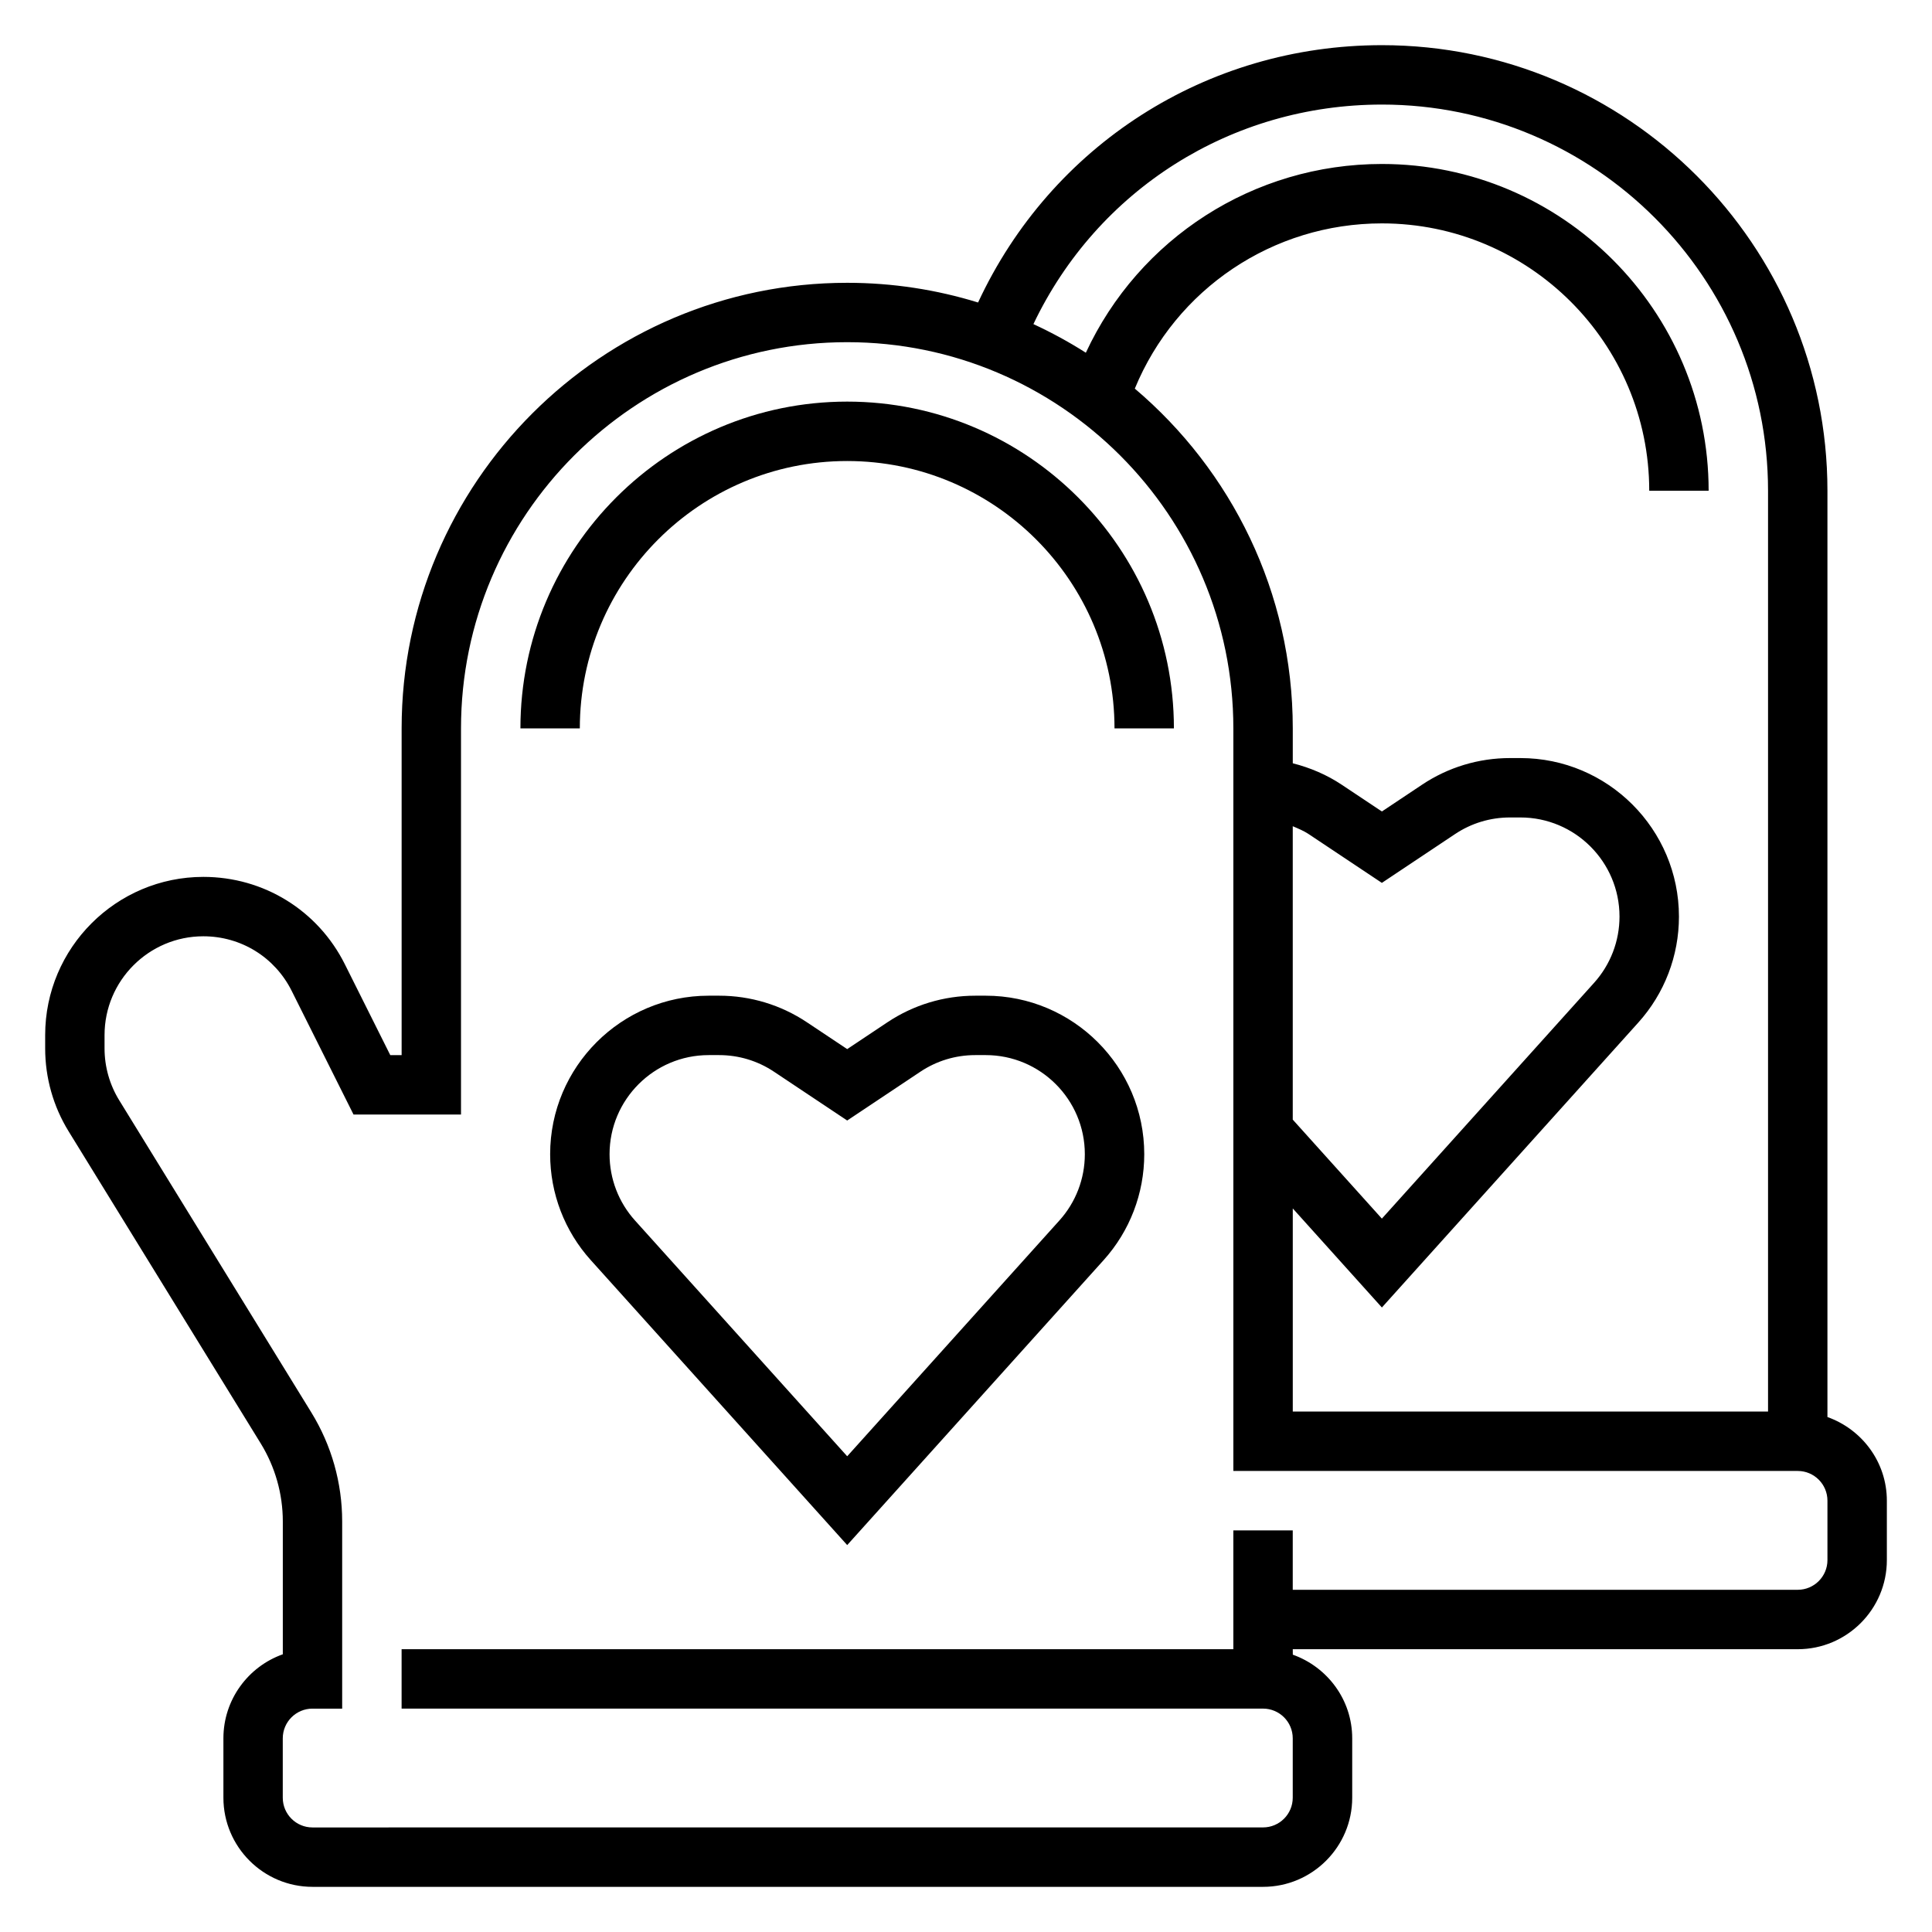
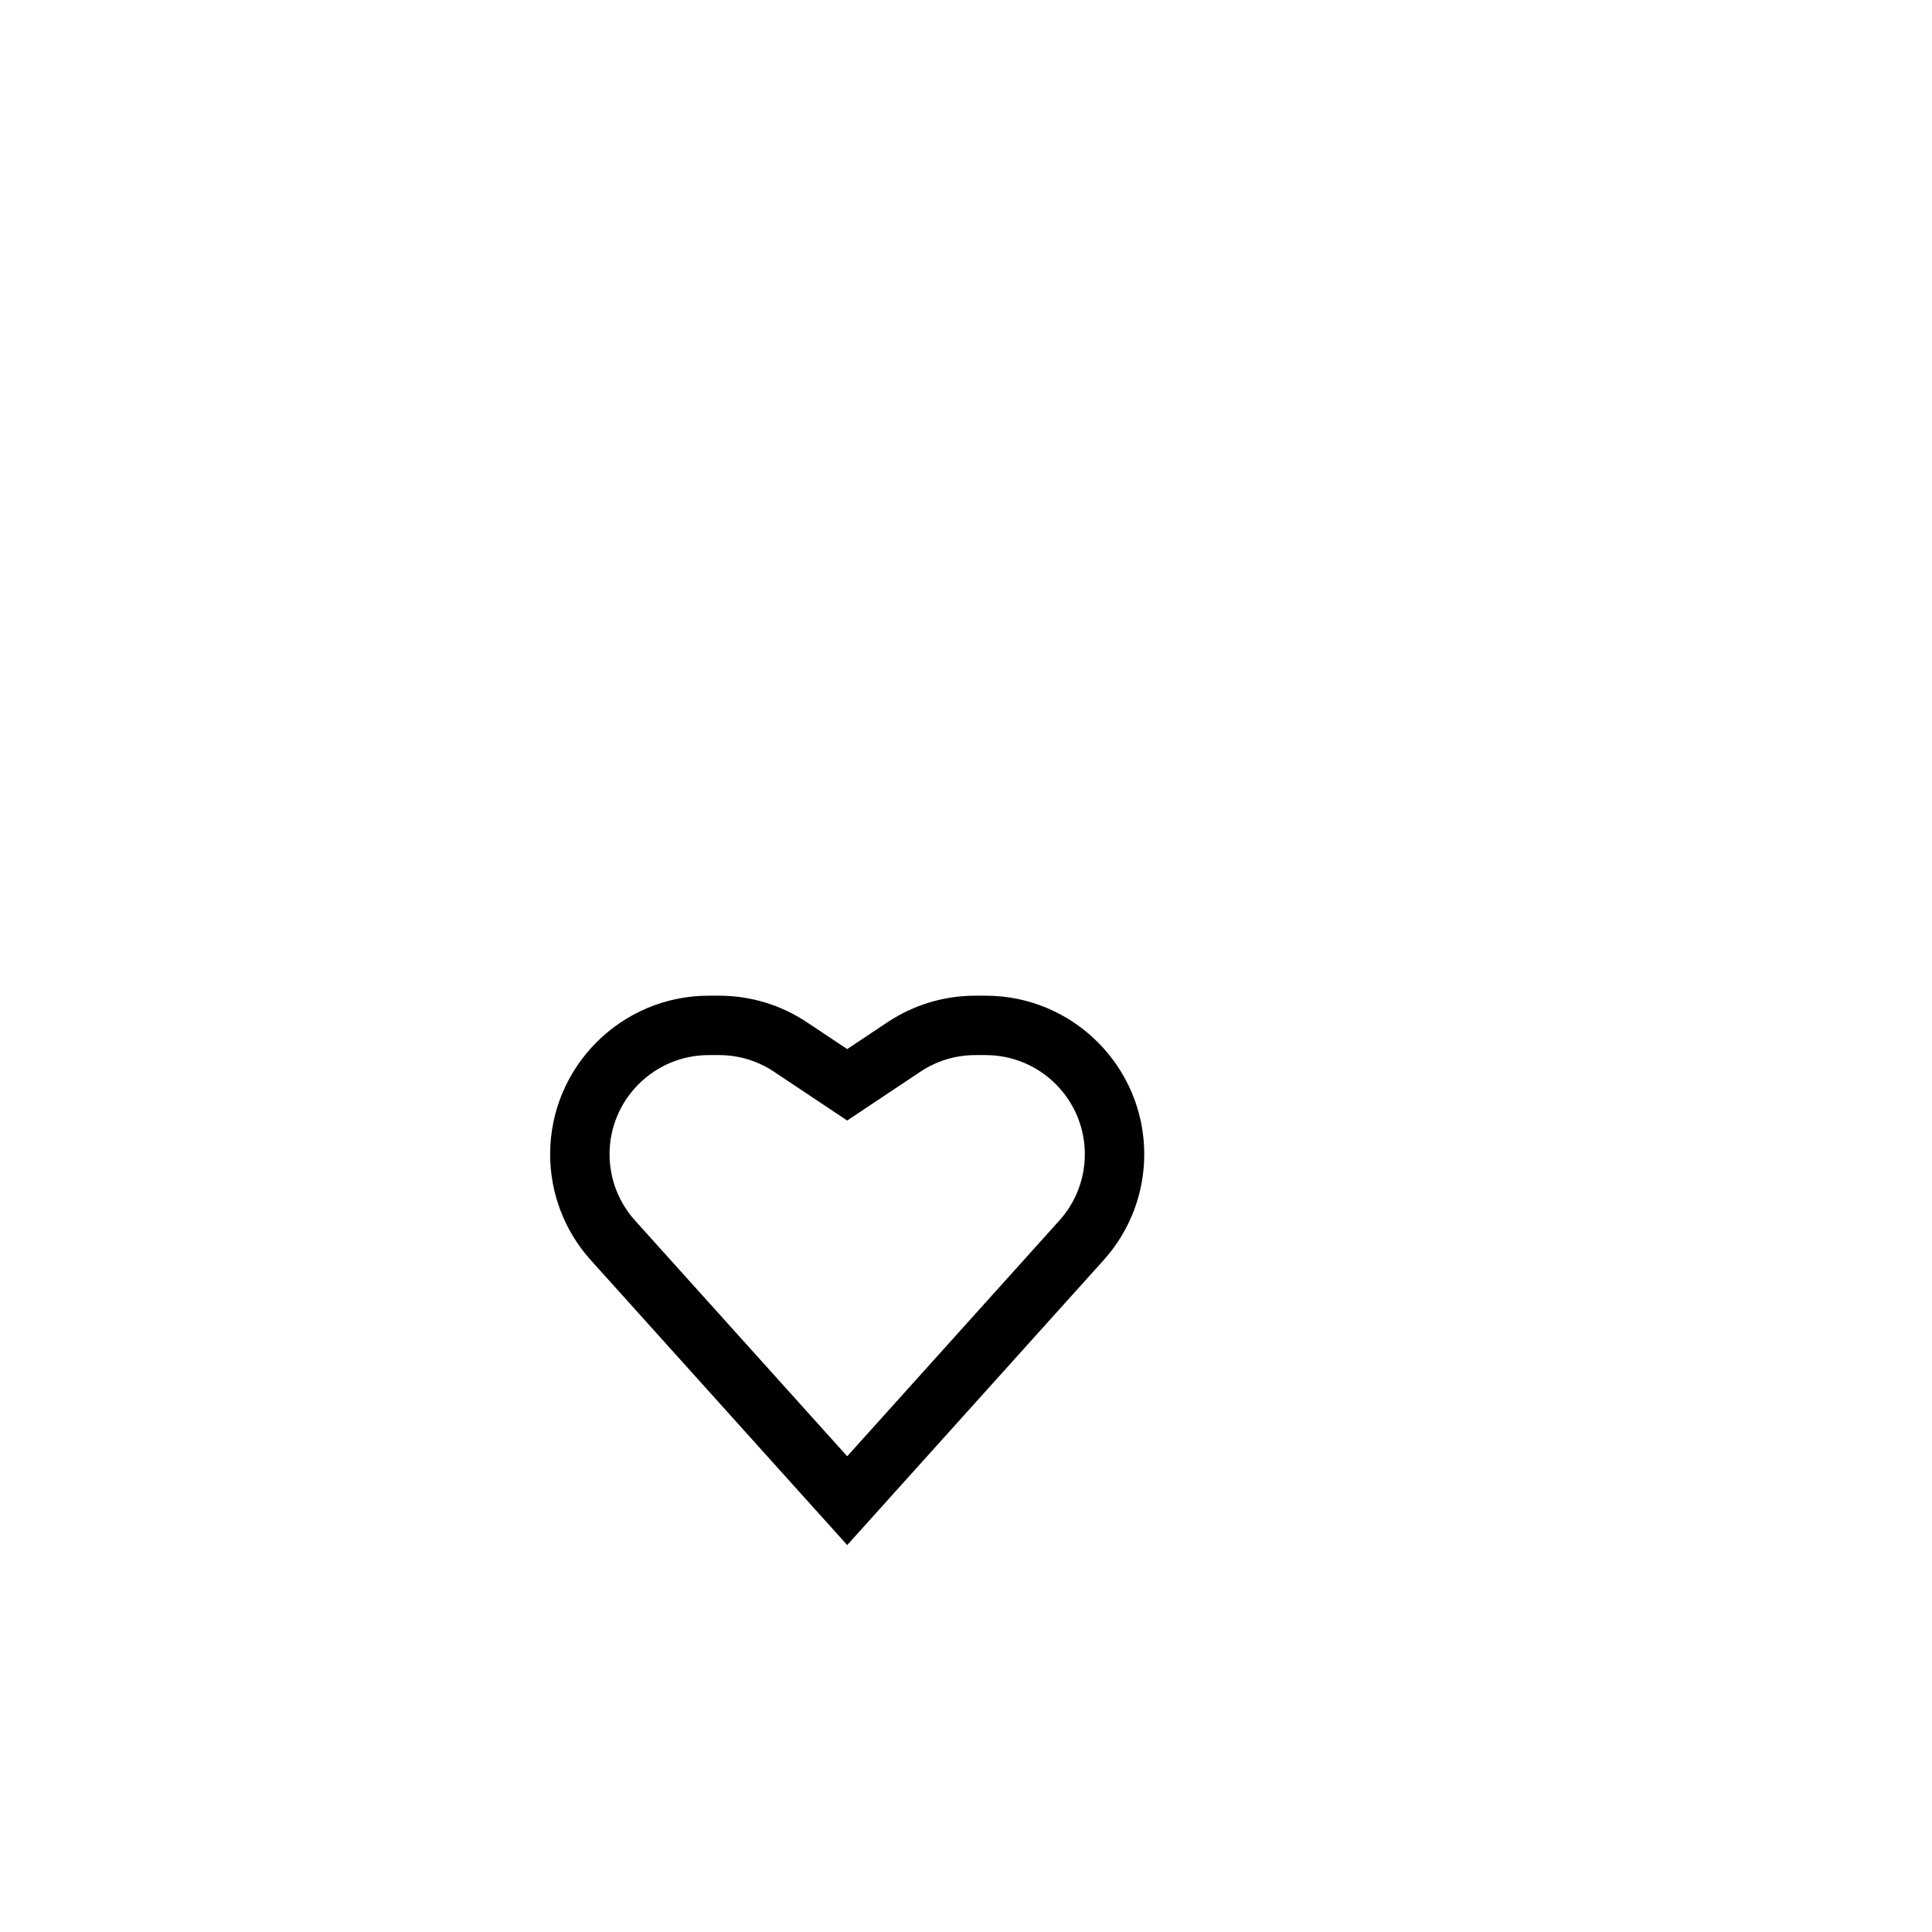
<svg xmlns="http://www.w3.org/2000/svg" fill="#000000" width="800px" height="800px" version="1.1" viewBox="144 144 512 512">
  <g>
    <path d="m405.23 407.87h-2.769c-8.328 0-16.383 2.441-23.301 7.055l-10.645 7.098-10.652-7.094c-6.91-4.617-14.973-7.059-23.293-7.059h-2.769c-23.16 0-42.008 18.844-42.008 42.004 0 10.391 3.824 20.379 10.785 28.094l67.938 75.492 67.938-75.492c6.957-7.715 10.785-17.703 10.785-28.094-0.004-23.16-18.848-42.004-42.008-42.004zm19.523 59.566-56.238 62.488-56.238-62.488c-4.348-4.824-6.738-11.066-6.738-17.562 0-14.484 11.777-26.262 26.262-26.262h2.769c5.203 0 10.242 1.52 14.57 4.418l19.375 12.918 19.383-12.926c4.328-2.891 9.355-4.41 14.559-4.41h2.769c14.488 0 26.266 11.777 26.266 26.262 0 6.496-2.394 12.738-6.738 17.562z" />
-     <path d="m368.51 250.43c-47.742 0-86.594 38.848-86.594 86.594h15.742c0-39.07 31.781-70.848 70.848-70.848 39.07 0 70.848 31.781 70.848 70.848h15.742c0.004-47.746-38.844-86.594-86.586-86.594z" />
-     <path d="m628.29 519.53v-245.48c0-65.109-52.973-118.08-118.08-118.08-46.461 0-87.656 26.543-107.01 68.195-10.973-3.383-22.617-5.219-34.684-5.219-65.109 0-118.08 52.973-118.08 118.08v86.594h-3.008l-12.027-24.059c-7.141-14.297-21.516-23.176-37.504-23.176-23.109 0-41.926 18.812-41.926 41.926v3.535c0 7.769 2.148 15.375 6.219 21.98l50.926 82.734c3.809 6.211 5.832 13.34 5.832 20.633v35.211c-9.164 3.25-15.742 12.004-15.742 22.27v15.742c0 13.02 10.598 23.617 23.617 23.617h251.91c13.02 0 23.617-10.598 23.617-23.617v-15.742c0-10.25-6.606-18.91-15.742-22.168l-0.008-1.449h133.82c13.02 0 23.617-10.598 23.617-23.617v-15.742c0-10.25-6.606-18.91-15.742-22.168zm-118.08-347.82c56.426 0 102.34 45.91 102.34 102.34v244.03h-125.95v-53.828l23.617 26.246 67.938-75.492c6.957-7.715 10.785-17.703 10.785-28.094-0.004-23.172-18.848-42.016-42.008-42.016h-2.769c-8.328 0-16.383 2.441-23.301 7.055l-10.645 7.098-10.652-7.094c-3.969-2.644-8.375-4.512-12.965-5.676v-9.254c0-36.07-16.297-68.367-41.863-90.039 10.879-26.391 36.559-43.785 65.48-43.785 39.07 0 70.848 31.781 70.848 70.848h15.742c0-47.742-38.848-86.594-86.594-86.594-34.047 0-64.379 19.75-78.453 50.02-4.441-2.832-9.078-5.352-13.895-7.582 16.953-35.582 52.426-58.18 92.352-58.18zm-23.617 191.25c1.449 0.621 2.914 1.211 4.234 2.094l19.383 12.918 19.383-12.926c4.328-2.891 9.359-4.41 14.562-4.41h2.769c14.484 0 26.262 11.777 26.262 26.262 0 6.496-2.394 12.738-6.738 17.562l-56.238 62.488-23.617-26.238zm141.7 194.48c0 4.344-3.527 7.871-7.871 7.871l-133.83 0.004v-15.742h-15.742v31.488l-220.42-0.004v15.742h228.29c4.344 0 7.871 3.527 7.871 7.871v15.742c0 4.344-3.527 7.871-7.871 7.871l-251.91 0.008c-4.344 0-7.871-3.527-7.871-7.871v-15.742c0-4.344 3.527-7.871 7.871-7.871h7.871v-49.609c0-10.195-2.816-20.176-8.172-28.883l-50.922-82.742c-2.535-4.125-3.879-8.863-3.879-13.727v-3.535c0-14.438 11.742-26.184 26.18-26.184 9.988 0 18.957 5.543 23.418 14.477l16.383 32.758h28.484v-102.34c0-56.426 45.91-102.34 102.34-102.34s102.34 45.91 102.34 102.34v196.8h149.57c4.344 0 7.871 3.527 7.871 7.871z" />
  </g>
</svg>